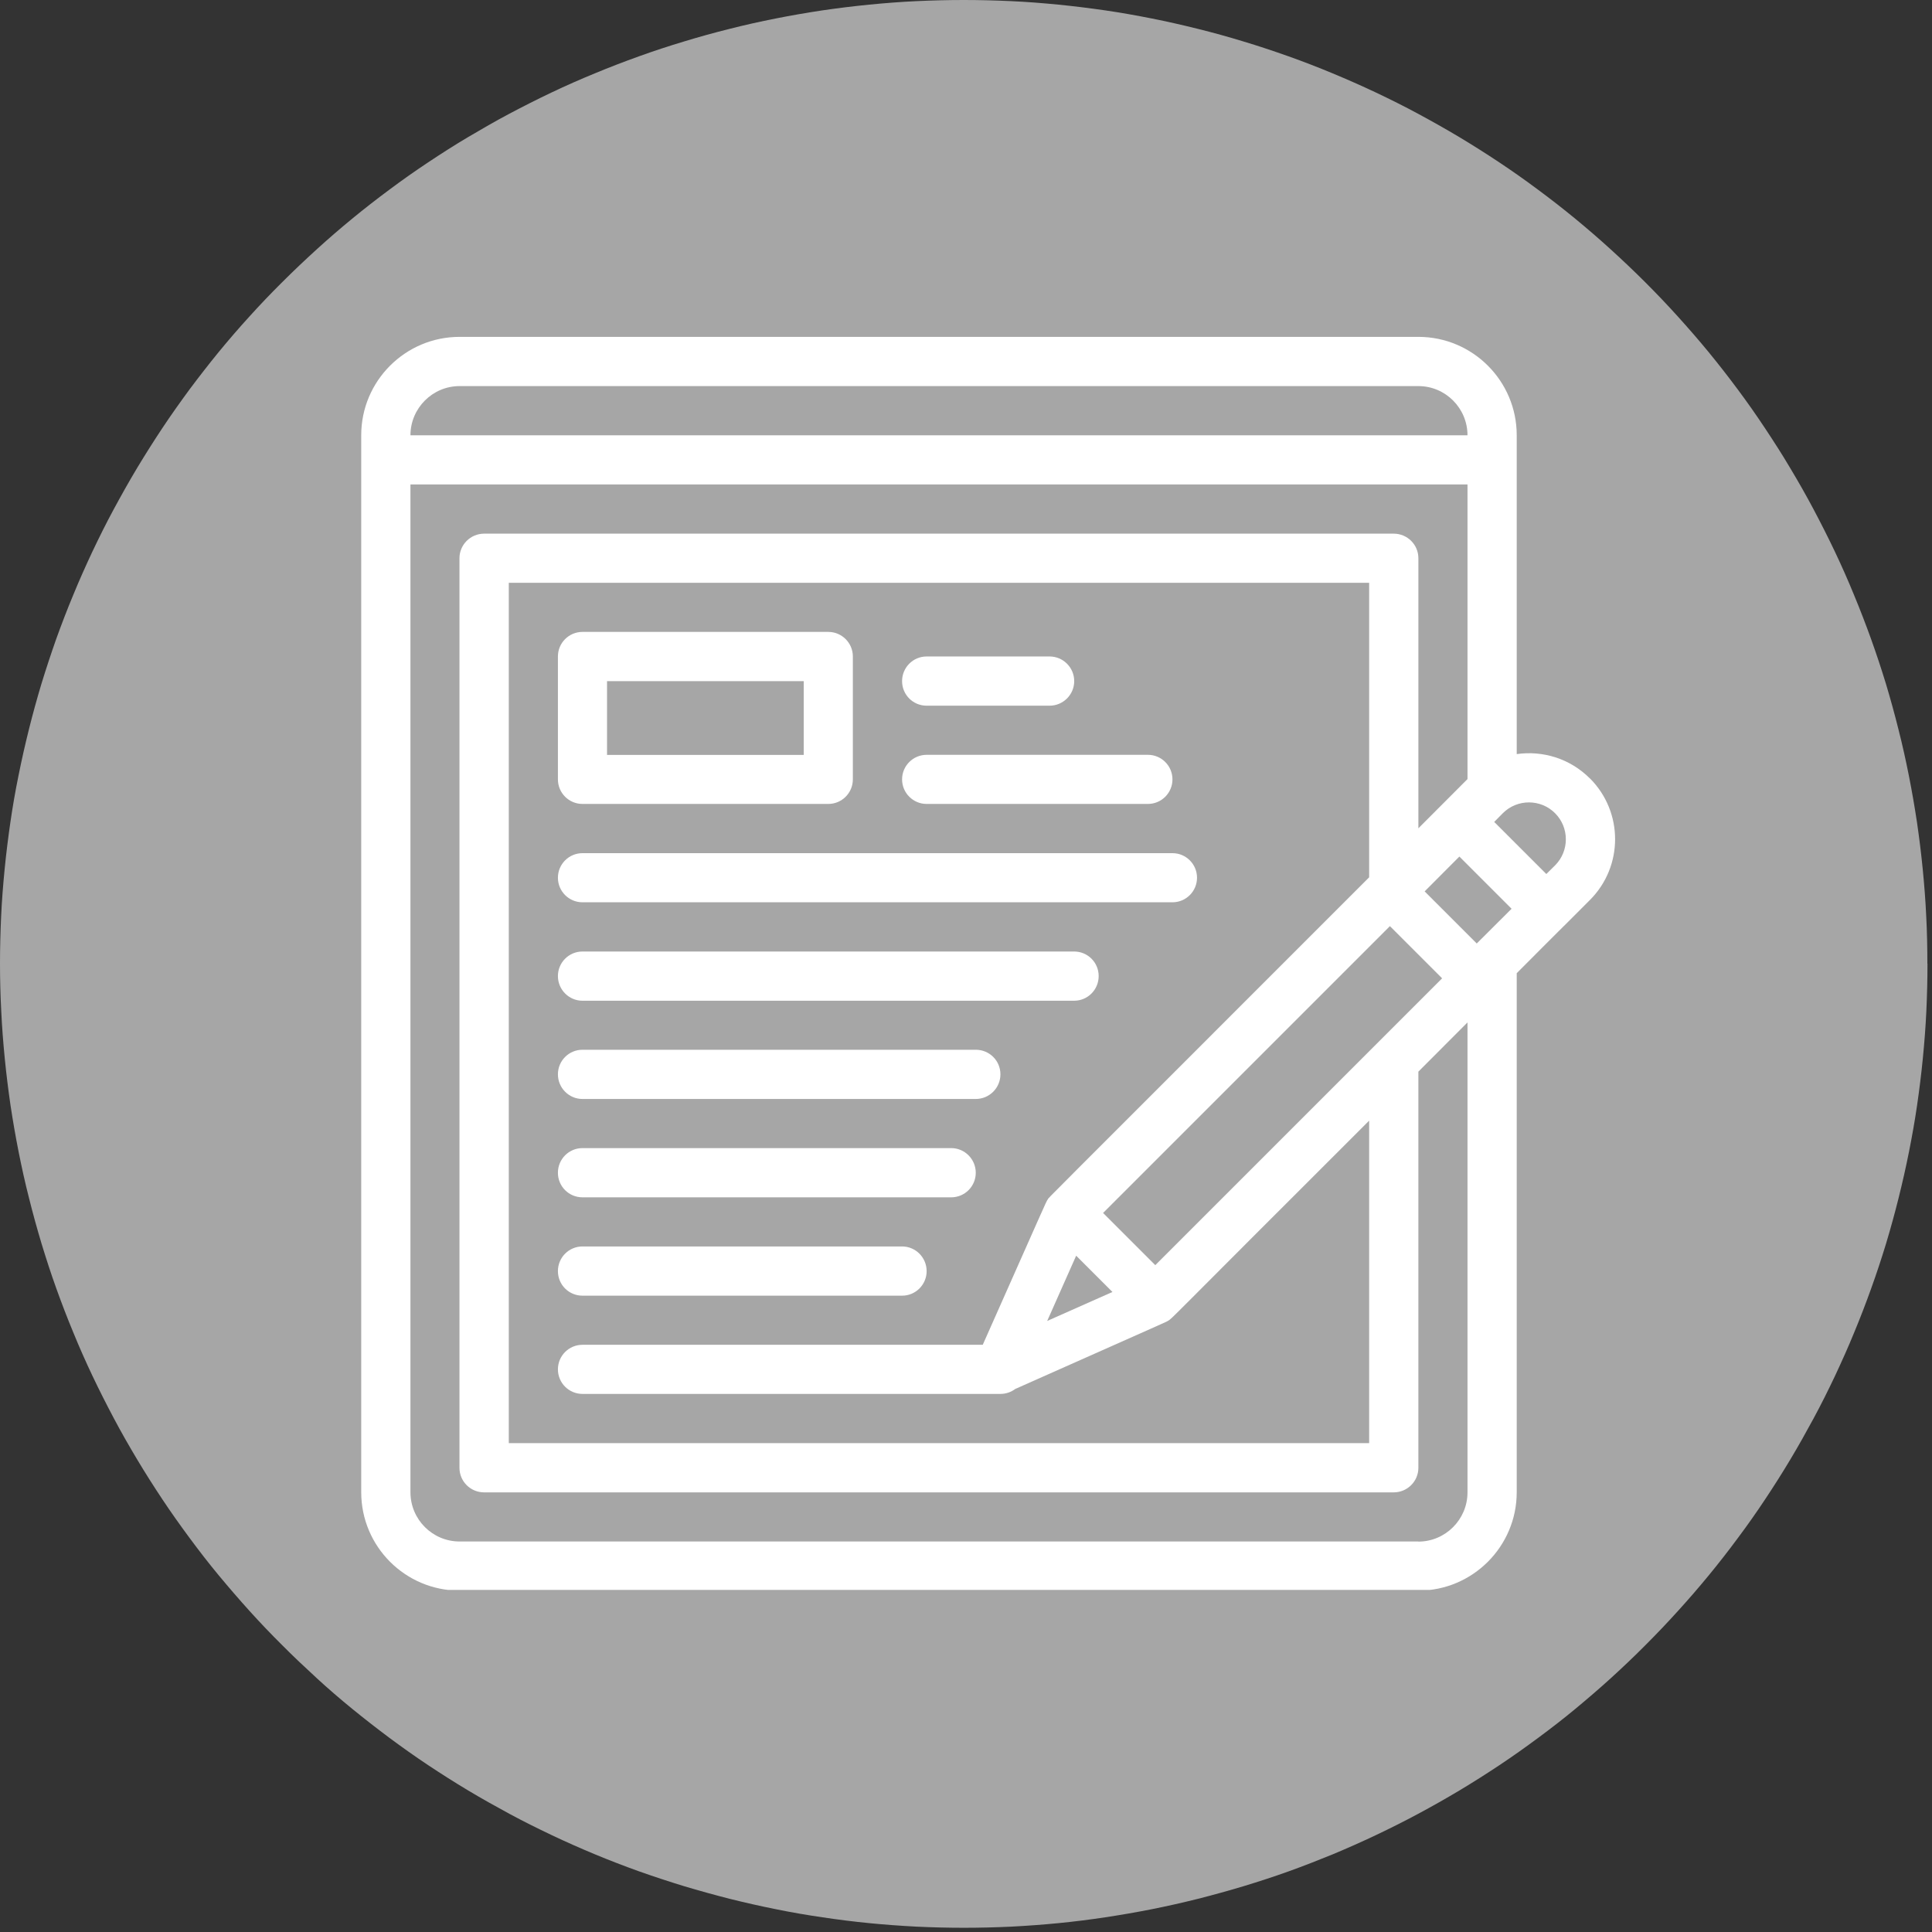
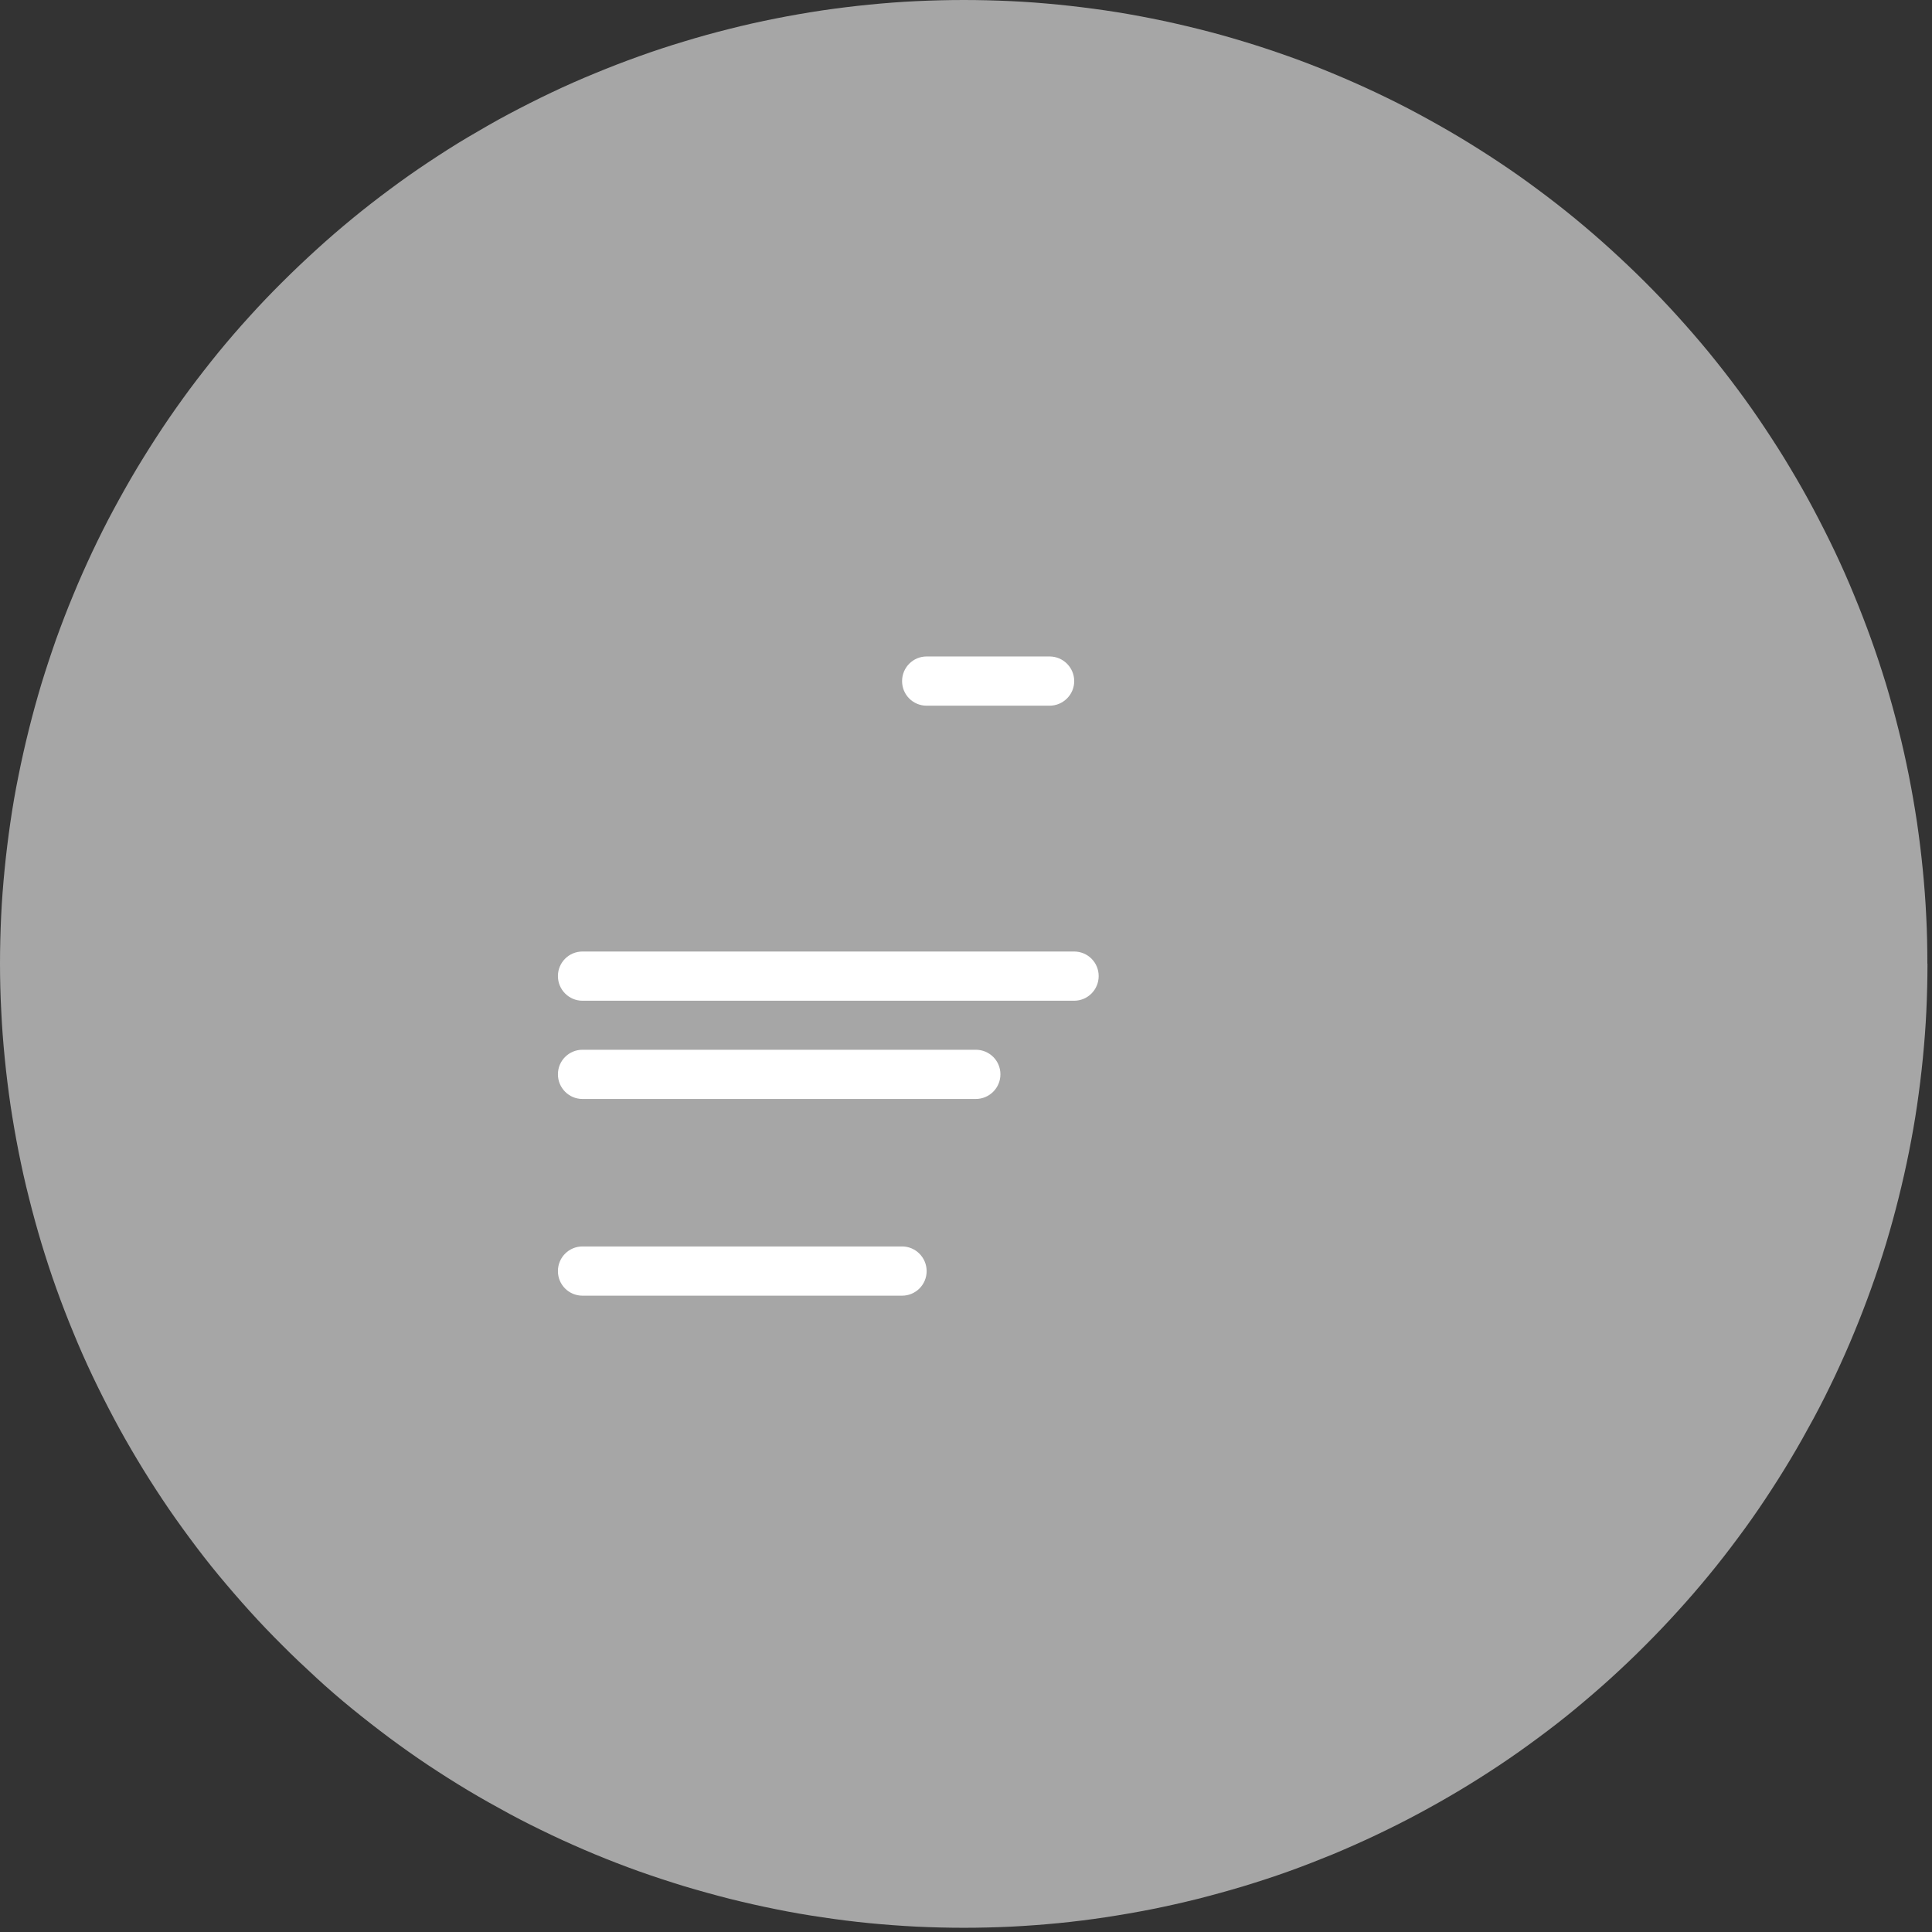
<svg xmlns="http://www.w3.org/2000/svg" id="Camada_2" viewBox="0 0 188 188">
  <rect x="0" y="0" width="188" height="188" fill="#333333" stroke="none" />
  <defs>
    <style>
      .cls-1 {
        fill: #fff;
      }

      .cls-2 {
        fill: #a6a6a6;
      }

      .cls-3 {
        fill: none;
      }

      .cls-4 {
        clip-path: url(#clippath-1);
      }

      .cls-5 {
        clip-path: url(#clippath);
      }
    </style>
    <clipPath id="clippath">
      <rect class="cls-3" width="188" height="188" />
    </clipPath>
    <clipPath id="clippath-1">
-       <rect class="cls-3" x="35.15" y="32.71" width="122.74" height="122" />
-     </clipPath>
+       </clipPath>
  </defs>
  <g id="Camada_1-2" data-name="Camada_1">
    <g>
      <g class="cls-5">
        <path class="cls-2" d="M187.56,93.78c0,1.54-.04,3.07-.11,4.6-.07,1.53-.19,3.06-.34,4.59s-.34,3.05-.56,4.57c-.22,1.52-.49,3.03-.79,4.54-.3,1.51-.64,3.01-1.01,4.49-.37,1.49-.78,2.97-1.22,4.44-.45,1.47-.93,2.93-1.45,4.37-.52,1.45-1.07,2.88-1.66,4.3-.58,1.42-1.21,2.82-1.86,4.21-.66,1.39-1.34,2.76-2.07,4.11s-1.48,2.69-2.27,4.01c-.79,1.32-1.61,2.61-2.46,3.89-.85,1.28-1.73,2.53-2.65,3.76-.91,1.23-1.85,2.44-2.83,3.63s-1.98,2.35-3.01,3.48c-1.03,1.14-2.09,2.25-3.17,3.33-1.08,1.09-2.2,2.15-3.33,3.18s-2.3,2.03-3.48,3.01-2.4,1.92-3.63,2.83c-1.23.91-2.48,1.8-3.76,2.65-1.28.85-2.57,1.67-3.89,2.46-1.32.79-2.65,1.54-4.01,2.27s-2.72,1.41-4.11,2.07c-1.39.66-2.79,1.28-4.2,1.87-1.42.58-2.85,1.14-4.3,1.66-1.44.52-2.9.99-4.37,1.44-1.47.44-2.95.85-4.44,1.23-1.49.37-2.98.71-4.49,1.01-1.51.3-3.02.56-4.54.79-1.52.23-3.04.42-4.57.57-1.53.15-3.06.26-4.59.34-1.53.07-3.06.11-4.6.11s-3.07-.04-4.6-.11c-1.53-.08-3.06-.19-4.59-.34-1.53-.15-3.05-.34-4.57-.57-1.52-.22-3.03-.48-4.54-.79-1.51-.3-3-.64-4.49-1.01-1.49-.38-2.97-.79-4.44-1.23-1.47-.45-2.93-.93-4.37-1.44-1.45-.52-2.88-1.07-4.3-1.66-1.42-.59-2.82-1.21-4.21-1.87-1.39-.66-2.76-1.34-4.11-2.07s-2.69-1.48-4.01-2.27c-1.32-.79-2.61-1.61-3.89-2.46-1.28-.85-2.53-1.74-3.76-2.65-1.23-.92-2.44-1.86-3.63-2.83s-2.35-1.97-3.48-3.01-2.25-2.09-3.33-3.18c-1.09-1.08-2.15-2.19-3.18-3.33-1.03-1.14-2.03-2.3-3.01-3.48s-1.92-2.4-2.83-3.63c-.91-1.23-1.8-2.48-2.65-3.76-.85-1.28-1.67-2.57-2.46-3.89-.79-1.32-1.55-2.65-2.27-4.01s-1.41-2.72-2.07-4.11c-.66-1.39-1.28-2.79-1.86-4.21-.59-1.42-1.14-2.85-1.66-4.3-.52-1.44-.99-2.9-1.44-4.37-.44-1.47-.85-2.95-1.22-4.44-.38-1.48-.71-2.98-1.01-4.49-.3-1.51-.56-3.02-.79-4.54-.22-1.52-.41-3.04-.56-4.57s-.27-3.06-.34-4.59C.04,96.85,0,95.32,0,93.78s.04-3.07.11-4.6c.07-1.54.19-3.06.34-4.59.15-1.53.34-3.05.56-4.57.22-1.52.48-3.03.79-4.54.3-1.51.64-3,1.01-4.49.37-1.49.78-2.97,1.22-4.44.45-1.47.93-2.92,1.44-4.37.52-1.44,1.07-2.88,1.66-4.29.58-1.42,1.21-2.82,1.86-4.21.66-1.39,1.34-2.76,2.07-4.11s1.48-2.69,2.27-4.01c.79-1.31,1.61-2.61,2.46-3.89.85-1.28,1.74-2.53,2.65-3.77.92-1.23,1.86-2.44,2.83-3.63.97-1.18,1.97-2.34,3.01-3.48,1.03-1.14,2.09-2.25,3.18-3.33,1.08-1.08,2.2-2.14,3.33-3.17s2.3-2.04,3.48-3.01,2.4-1.92,3.63-2.83c1.23-.92,2.48-1.8,3.76-2.65s2.57-1.68,3.89-2.46,2.65-1.55,4.01-2.27,2.72-1.41,4.11-2.07c1.39-.66,2.79-1.28,4.21-1.86,1.42-.59,2.85-1.14,4.3-1.66,1.44-.52,2.9-1,4.37-1.44,1.47-.45,2.95-.86,4.44-1.23,1.49-.38,2.98-.71,4.49-1.01,1.51-.3,3.02-.56,4.54-.79,1.52-.22,3.04-.41,4.57-.56s3.06-.27,4.59-.34C90.71.04,92.24,0,93.78,0s3.07.04,4.6.11c1.54.07,3.07.19,4.59.34s3.05.34,4.57.56c1.52.22,3.03.49,4.54.79,1.51.3,3,.64,4.49,1.01,1.49.37,2.97.78,4.44,1.23,1.47.44,2.93.93,4.37,1.44s2.88,1.07,4.3,1.66c1.42.59,2.82,1.21,4.2,1.86,1.39.66,2.76,1.34,4.11,2.07s2.69,1.48,4.01,2.27,2.61,1.61,3.89,2.46c1.28.85,2.53,1.73,3.76,2.65,1.23.91,2.44,1.85,3.63,2.83s2.35,1.98,3.48,3.01,2.25,2.09,3.33,3.17,2.15,2.2,3.17,3.33c1.03,1.14,2.04,2.3,3.01,3.48.97,1.19,1.92,2.4,2.83,3.63.92,1.23,1.8,2.49,2.65,3.77.85,1.28,1.68,2.57,2.46,3.89.79,1.32,1.55,2.65,2.27,4.01s1.41,2.72,2.07,4.11c.66,1.39,1.28,2.79,1.86,4.21.59,1.42,1.14,2.85,1.66,4.29.52,1.45,1,2.9,1.45,4.37.44,1.47.85,2.95,1.22,4.44.38,1.49.71,2.98,1.01,4.49.3,1.51.56,3.02.79,4.54.22,1.52.41,3.04.56,4.57.15,1.53.27,3.06.34,4.59.08,1.53.11,3.07.11,4.6Z" />
      </g>
      <path class="cls-1" d="M90.17,68.67h11.96c1.32,0,2.4-1.07,2.4-2.39s-1.07-2.4-2.4-2.4h-11.96c-1.32,0-2.39,1.07-2.39,2.4s1.07,2.39,2.39,2.39Z" />
-       <path class="cls-1" d="M56.68,97.38h47.84c1.32,0,2.39-1.07,2.39-2.4s-1.07-2.39-2.39-2.39h-47.84c-1.32,0-2.39,1.07-2.39,2.39s1.07,2.4,2.39,2.4Z" />
+       <path class="cls-1" d="M56.68,97.38h47.84c1.32,0,2.39-1.07,2.39-2.4s-1.07-2.39-2.39-2.39h-47.84c-1.32,0-2.39,1.07-2.39,2.39s1.07,2.4,2.39,2.4" />
      <path class="cls-1" d="M56.68,106.94h38.27c1.32,0,2.4-1.07,2.4-2.4s-1.07-2.39-2.4-2.39h-38.27c-1.32,0-2.39,1.07-2.39,2.39s1.07,2.4,2.39,2.4Z" />
-       <path class="cls-1" d="M56.68,116.51h35.88c1.32,0,2.39-1.07,2.39-2.39s-1.07-2.4-2.39-2.4h-35.88c-1.32,0-2.39,1.07-2.39,2.4s1.07,2.39,2.39,2.39Z" />
      <path class="cls-1" d="M56.68,126.08h31.1c1.32,0,2.39-1.07,2.39-2.39s-1.07-2.4-2.39-2.4h-31.1c-1.32,0-2.39,1.07-2.39,2.4s1.07,2.39,2.39,2.39Z" />
-       <path class="cls-1" d="M90.17,78.23h21.53c1.32,0,2.39-1.07,2.39-2.39s-1.07-2.39-2.39-2.39h-21.53c-1.32,0-2.39,1.07-2.39,2.39s1.07,2.39,2.39,2.39Z" />
-       <path class="cls-1" d="M56.68,87.8h57.41c1.32,0,2.39-1.07,2.39-2.39s-1.07-2.39-2.39-2.39h-57.41c-1.32,0-2.39,1.07-2.39,2.39s1.07,2.39,2.39,2.39Z" />
      <g class="cls-4">
        <path class="cls-1" d="M154.7,75.74c-1.94-1.94-4.59-2.72-7.11-2.36v-31.03c0-5.28-4.29-9.57-9.57-9.57H44.72c-5.28,0-9.57,4.29-9.57,9.57v102.86c0,5.28,4.29,9.57,9.57,9.57h93.3c5.28,0,9.57-4.3,9.57-9.57v-50.51c.29-.3,4.87-4.88,4.58-4.58,3.92-3.92,1.98-1.98,2.54-2.54,3.27-3.27,3.27-8.57,0-11.84ZM151.32,79.13c1.4,1.4,1.4,3.68,0,5.08l-.85.84-5.07-5.07.84-.85c1.4-1.4,3.68-1.4,5.08,0ZM133.23,85.37c-33.21,33.22-31.07,31.05-31.26,31.32-.23.34-.17.31-6.34,14.17h-38.95c-1.32,0-2.39,1.07-2.39,2.39s1.07,2.39,2.39,2.39h40.67c.54,0,1.04-.18,1.44-.48,15.72-6.99,14.65-6.5,14.86-6.63.49-.3-.7.76,19.58-19.48v31.38H49.51V56.71h83.72v28.66ZM104.72,122.19l3.53,3.53-6.35,2.82,2.82-6.35ZM112.41,123.1l-5.07-5.07,27.91-27.91,5.08,5.08-27.91,27.91ZM143.7,91.81l-5.07-5.07,3.38-3.39,5.08,5.08-3.39,3.38ZM44.72,37.57h93.3c2.64,0,4.78,2.15,4.78,4.79H39.94c0-2.64,2.15-4.79,4.78-4.79ZM138.02,150H44.72c-2.64,0-4.78-2.15-4.78-4.79V47.14h102.86v28.67l-4.78,4.79v-26.28c0-1.32-1.07-2.39-2.4-2.39H47.11c-1.32,0-2.4,1.07-2.4,2.39v88.51c0,1.32,1.07,2.39,2.4,2.39h88.51c1.32,0,2.4-1.07,2.4-2.39v-38.55l4.78-4.79v45.73c0,2.64-2.15,4.79-4.78,4.79Z" />
      </g>
-       <path class="cls-1" d="M56.68,78.23h23.92c1.32,0,2.39-1.07,2.39-2.39v-11.96c0-1.32-1.07-2.39-2.39-2.39h-23.92c-1.32,0-2.39,1.07-2.39,2.39v11.96c0,1.32,1.07,2.39,2.39,2.39ZM59.07,66.28h19.14v7.18h-19.14v-7.18Z" />
    </g>
  </g>
</svg>